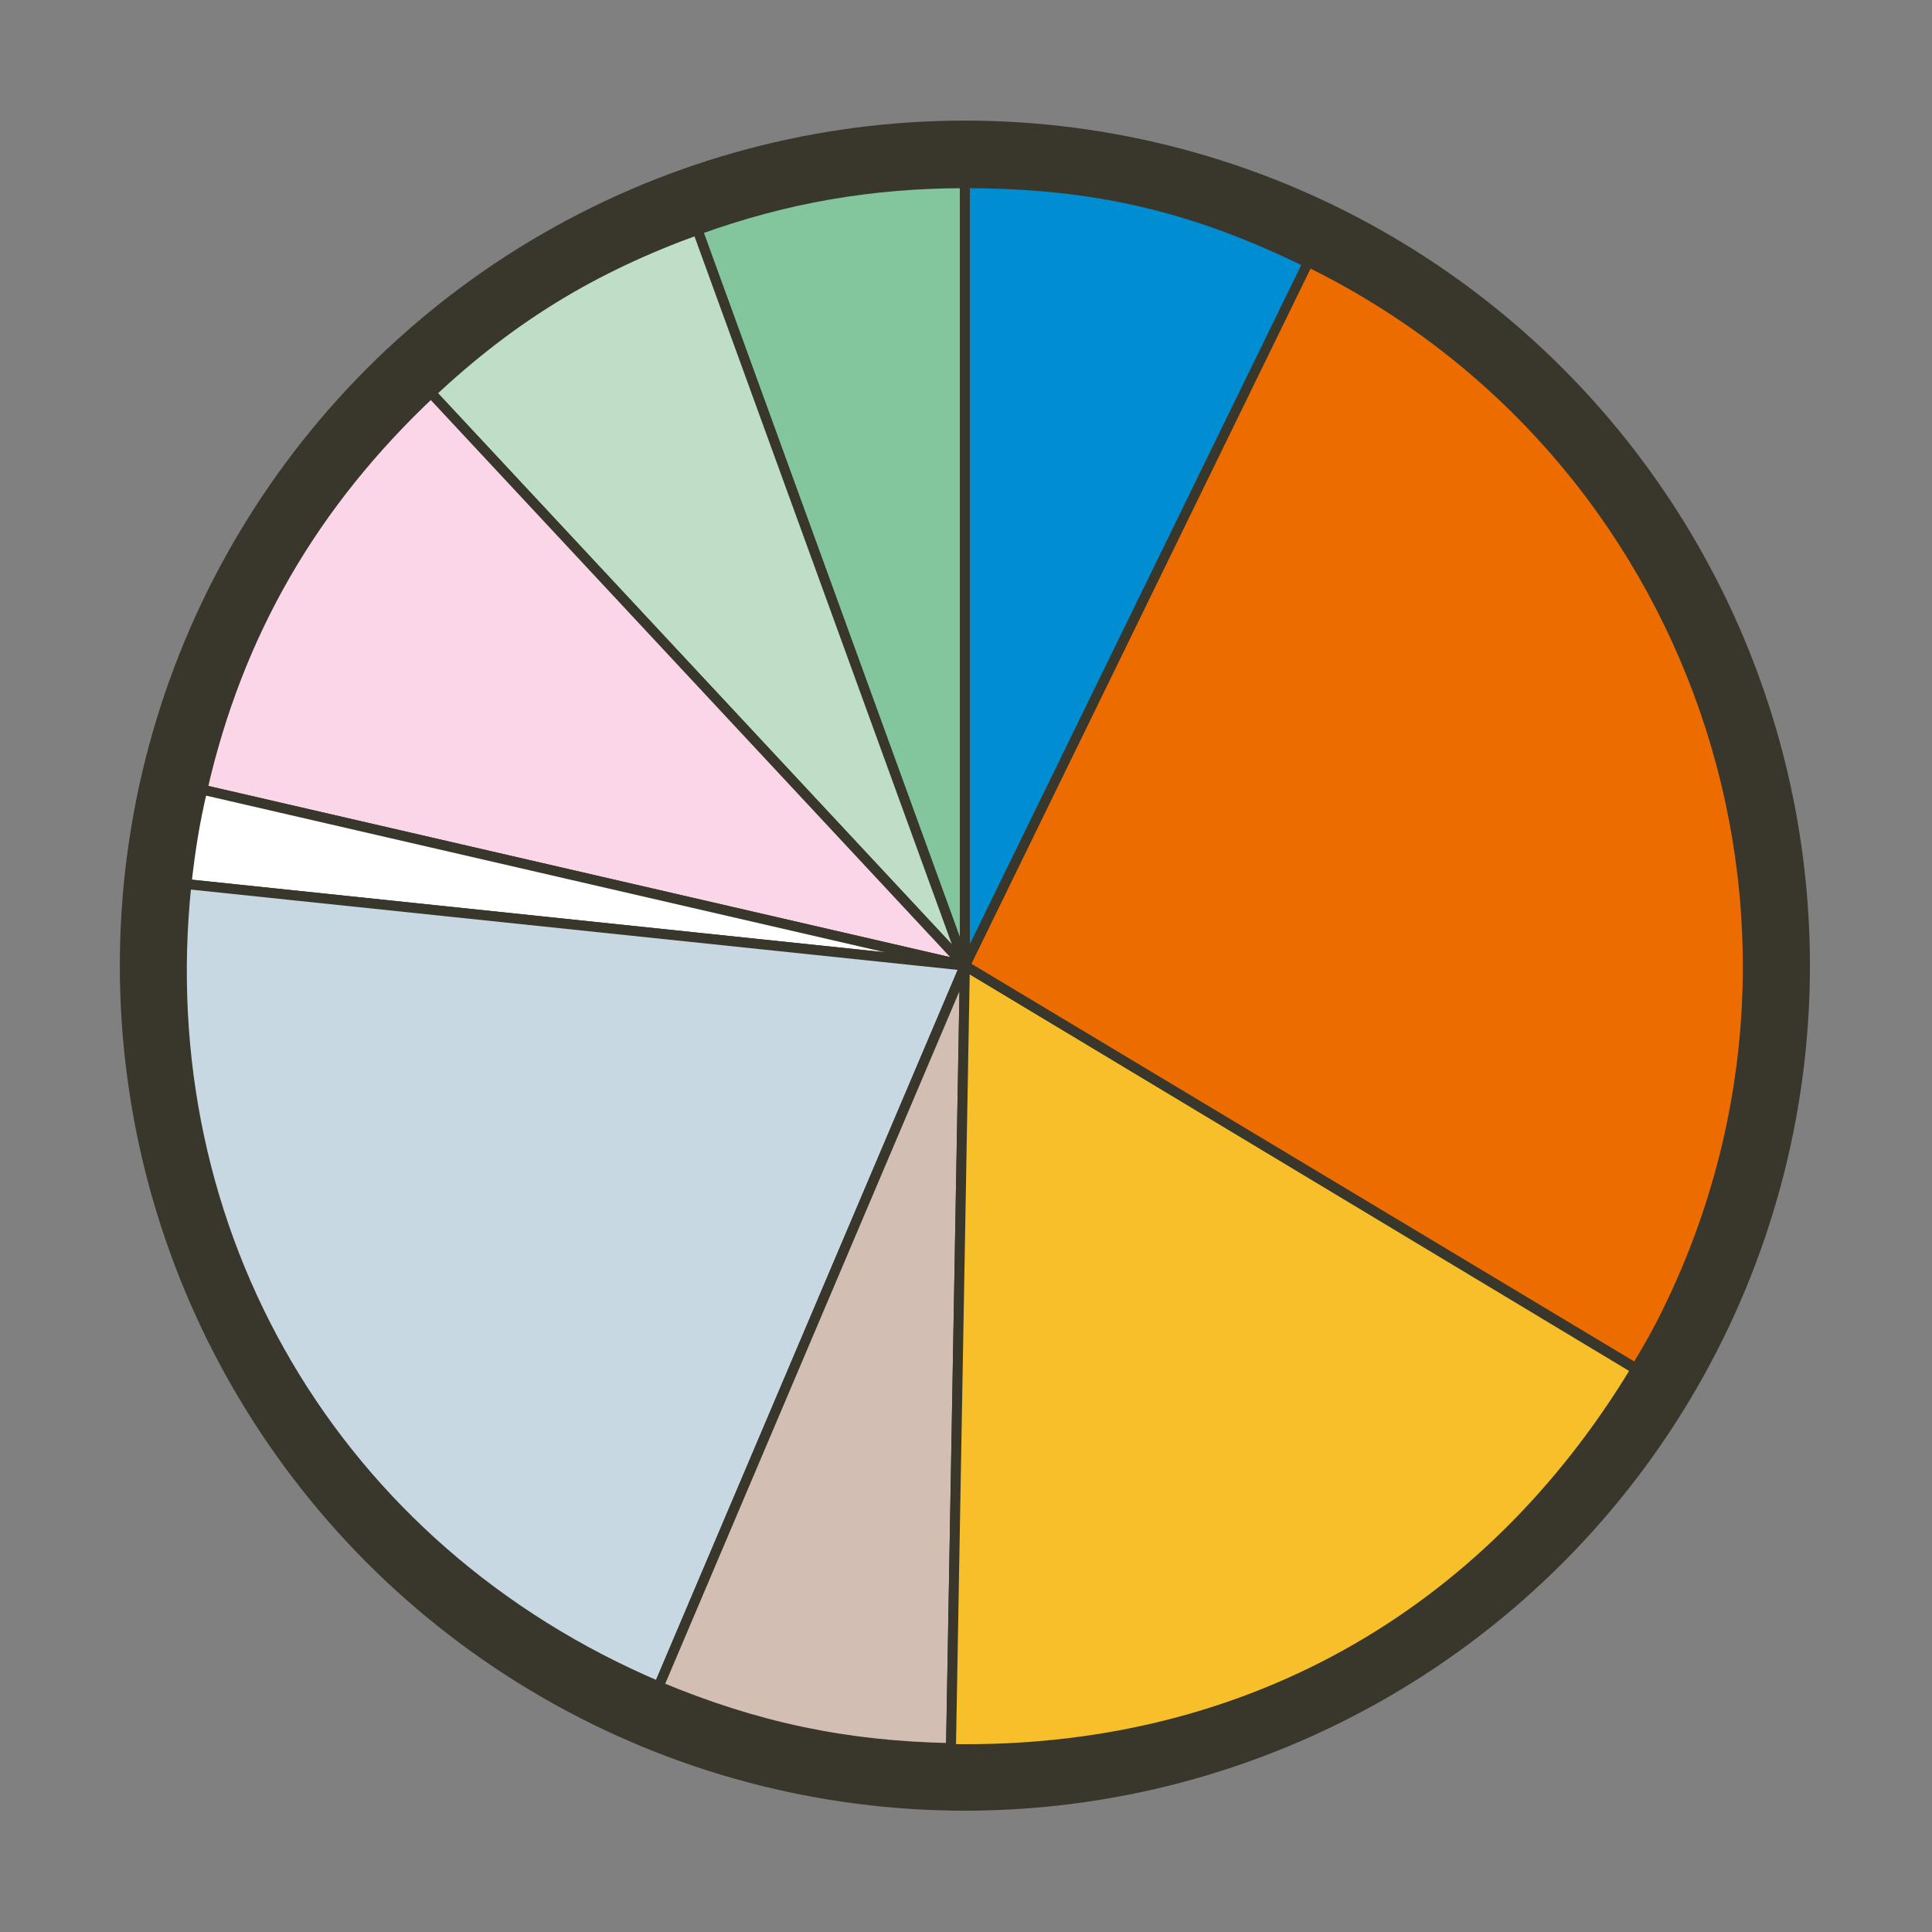
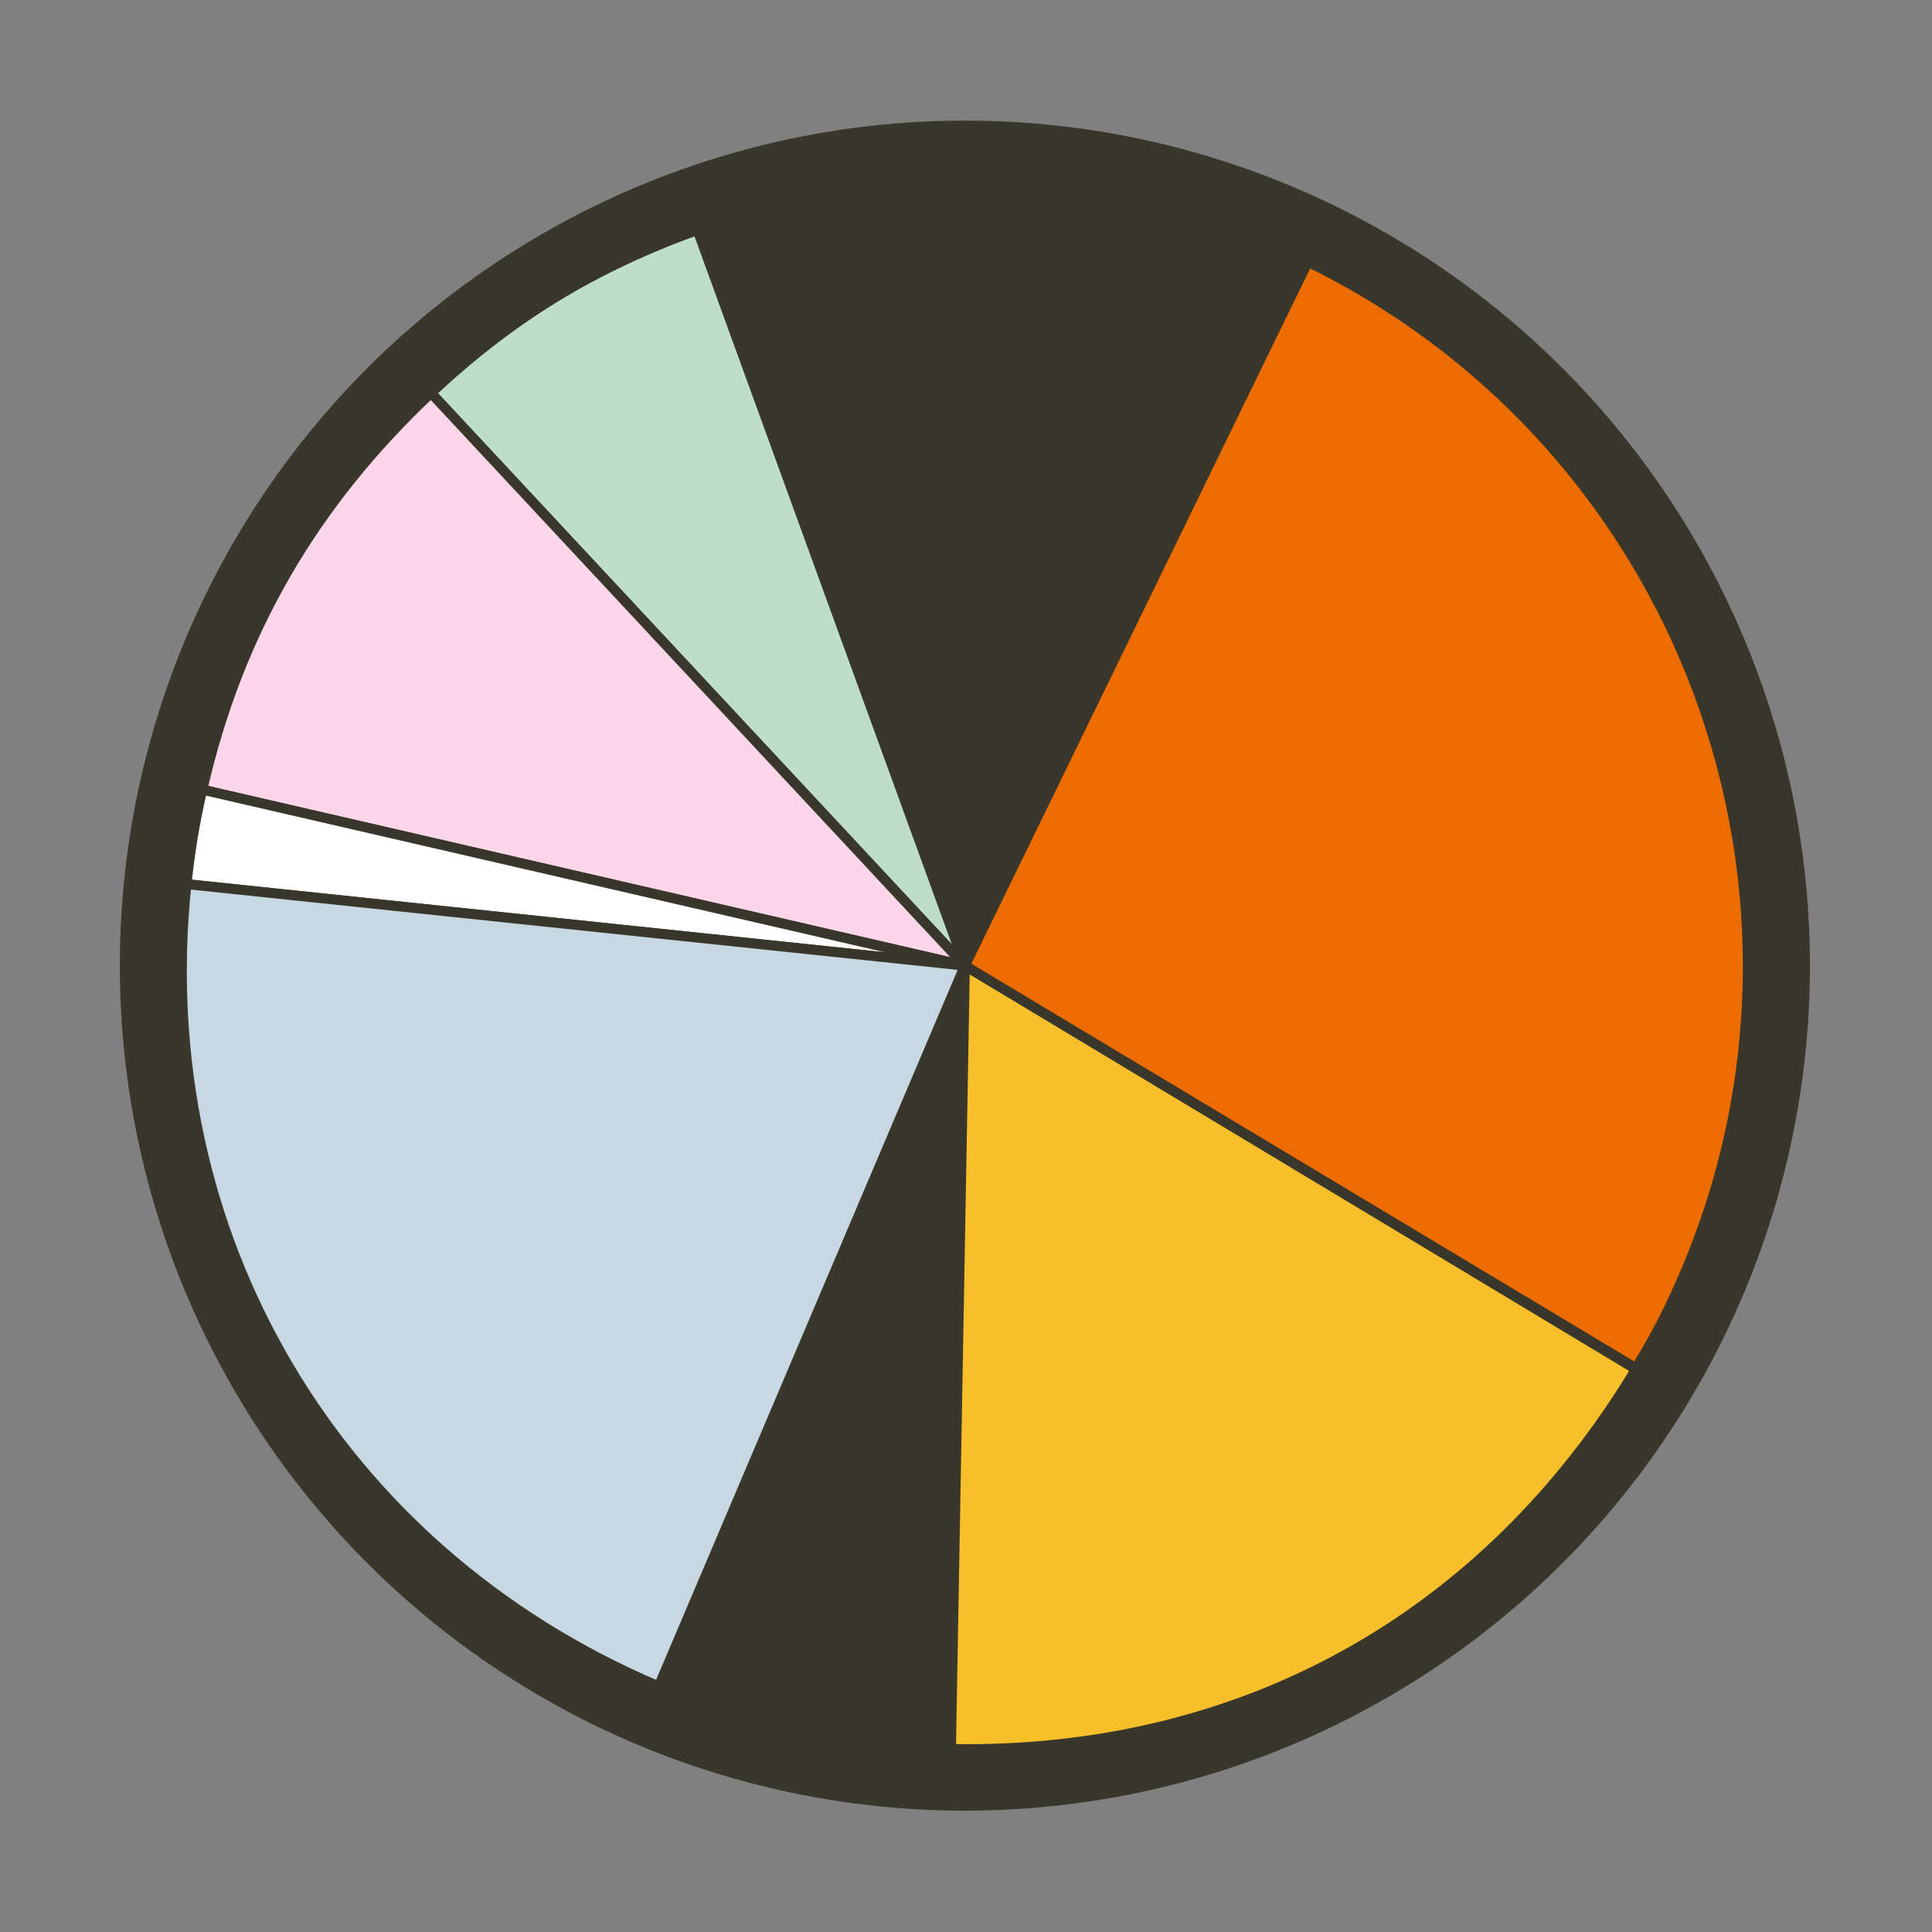
<svg xmlns="http://www.w3.org/2000/svg" height="48" width="48" xml:space="preserve" viewBox="0 0 48 48" y="0px" x="0px" id="Layer_1" version="1.1">
  <rect x="0" y="0" width="48" height="48" fill="#808080" stroke="none" />
  <defs id="defs63" />
  <style id="style3" type="text/css">
	.st0{fill:#39372C;}
	.st1{fill:#83C59D;stroke:#39372C;stroke-miterlimit:10;}
	.st2{fill:#BEDEC7;stroke:#39372C;stroke-miterlimit:10;}
	.st3{fill:#FAD6E8;stroke:#39372C;stroke-miterlimit:10;}
	.st4{fill:#FFFFFF;stroke:#39372C;stroke-miterlimit:10;}
	.st5{fill:#C7D8E2;stroke:#39372C;stroke-miterlimit:10;}
	.st6{fill:#D2BEB3;stroke:#39372C;stroke-miterlimit:10;}
	.st7{fill:#F7BF29;stroke:#39372C;stroke-miterlimit:10;}
	.st8{fill:#ED6C00;stroke:#39372C;stroke-miterlimit:10;}
	.st9{fill:#008DD2;stroke:#39372C;stroke-miterlimit:10;}
</style>
  <g transform="matrix(0.247,0,0,0.247,-91.92,-14.541)" id="g4193">
    <circle style="fill:#39372c" class="st0" cx="469.2" cy="156" r="85" id="circle5" />
    <g id="g7">
      <g id="g9">
-         <path style="fill:#83c59d;stroke:#39372c;stroke-miterlimit:10" class="st1" d="M 469.2,156 442.3,82 c 8.8,-3.2 17.5,-4.7 26.9,-4.7 l 0,78.7 z" id="path11" />
-       </g>
+         </g>
    </g>
    <g id="g13">
      <g id="g15">
        <path style="fill:#bedec7;stroke:#39372c;stroke-miterlimit:10" class="st2" d="M 469.2,156 415.5,98.4 c 8.1,-7.6 16.3,-12.6 26.8,-16.4 l 26.9,74 z" id="path17" />
      </g>
    </g>
    <g id="g19">
      <g id="g21">
        <path style="fill:#fad6e8;stroke:#39372c;stroke-miterlimit:10" class="st3" d="m 469.2,156 -76.7,-17.7 c 3.6,-15.8 11.2,-28.8 23,-39.9 l 53.7,57.6 z" id="path23" />
      </g>
    </g>
    <g id="g25">
      <g id="g27">
        <path style="fill:#ffffff;stroke:#39372c;stroke-miterlimit:10" class="st4" d="m 469.2,156 -78.3,-8.2 c 0.4,-3.5 0.8,-6.1 1.6,-9.5 l 76.7,17.7 z" id="path29" />
      </g>
    </g>
    <g id="g31">
      <g id="g33">
        <path style="fill:#c7d8e2;stroke:#39372c;stroke-miterlimit:10" class="st5" d="m 469.2,156 -30.8,72.5 c -32.5,-13.8 -51.2,-45.6 -47.5,-80.7 l 78.3,8.2 z" id="path35" />
      </g>
    </g>
    <g id="g37">
      <g id="g39">
-         <path style="fill:#d2beb3;stroke:#39372c;stroke-miterlimit:10" class="st6" d="m 469.2,156 -1.4,78.7 c -10.6,-0.2 -19.6,-2.1 -29.4,-6.2 L 469.2,156 Z" id="path41" />
-       </g>
+         </g>
    </g>
    <g id="g43">
      <g id="g45">
        <path style="fill:#f7bf29;stroke:#39372c;stroke-miterlimit:10" class="st7" d="m 469.2,156 67.5,40.6 c -15.1,25 -39.6,38.7 -68.9,38.2 l 1.4,-78.8 z" id="path47" />
      </g>
    </g>
    <g id="g49">
      <g id="g51">
        <path style="fill:#ed6c00;stroke:#39372c;stroke-miterlimit:10" class="st8" d="m 469.2,156 34.5,-70.8 c 39.1,19.1 55.3,66.2 36.3,105.3 -0.9,1.9 -2.2,4.2 -3.3,6 L 469.2,156 Z" id="path53" />
      </g>
    </g>
    <g id="g55">
      <g id="g57">
-         <path style="fill:#008dd2;stroke:#39372c;stroke-miterlimit:10" class="st9" d="m 469.2,156 0,-78.7 c 12.9,0 22.9,2.3 34.5,8 L 469.2,156 Z" id="path59" />
+         <path style="fill:#008dd2;stroke:#39372c;stroke-miterlimit:10" class="st9" d="m 469.2,156 0,-78.7 L 469.2,156 Z" id="path59" />
      </g>
    </g>
  </g>
</svg>